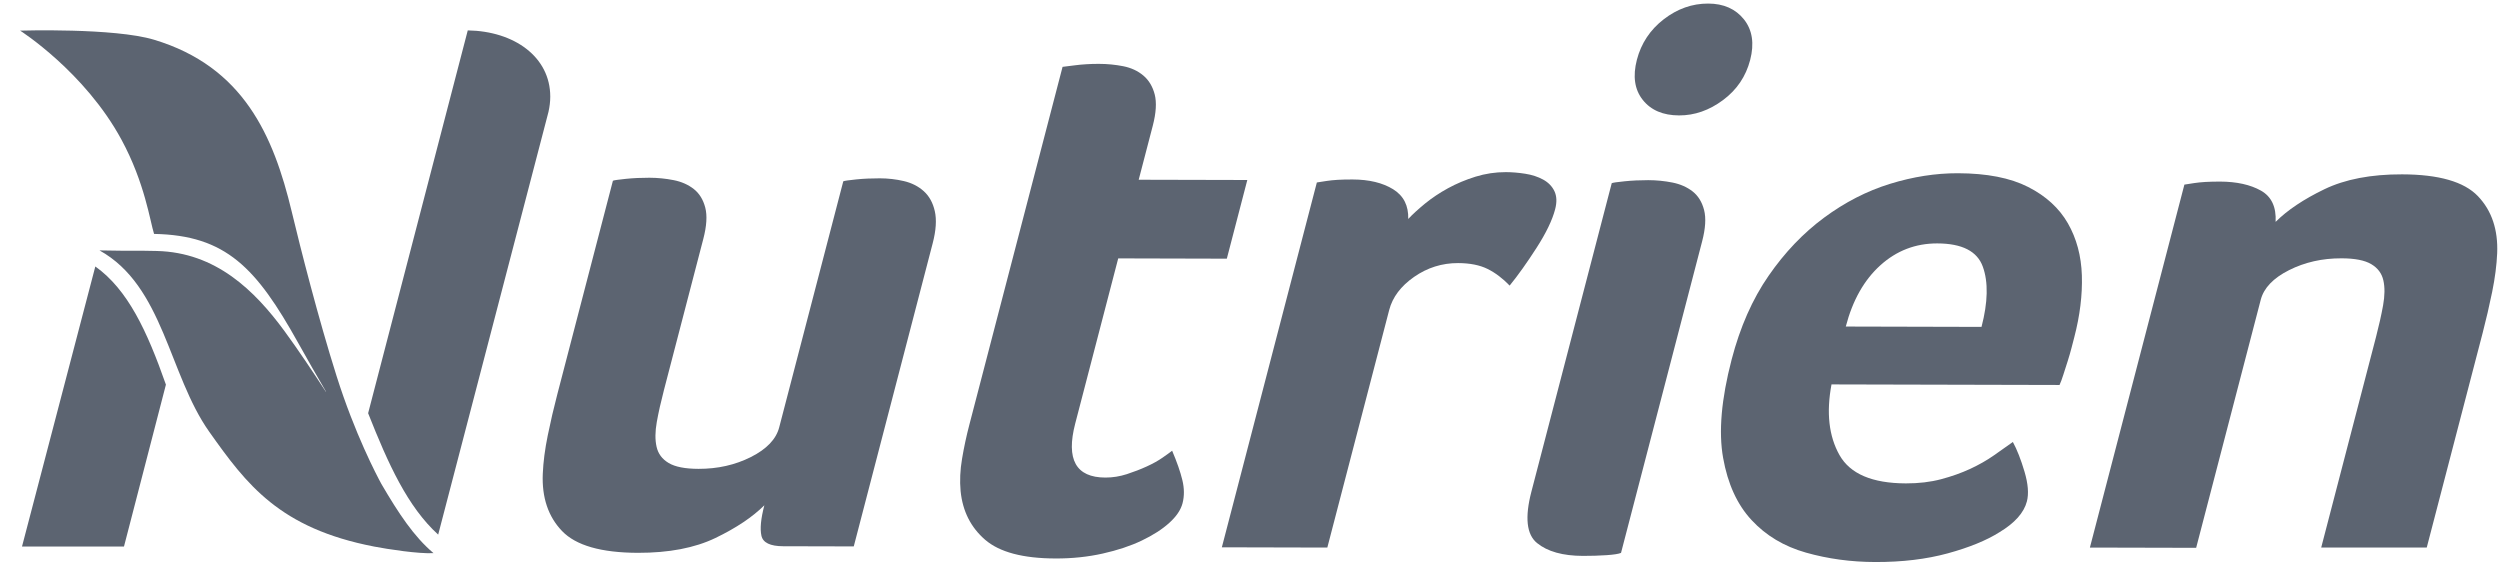
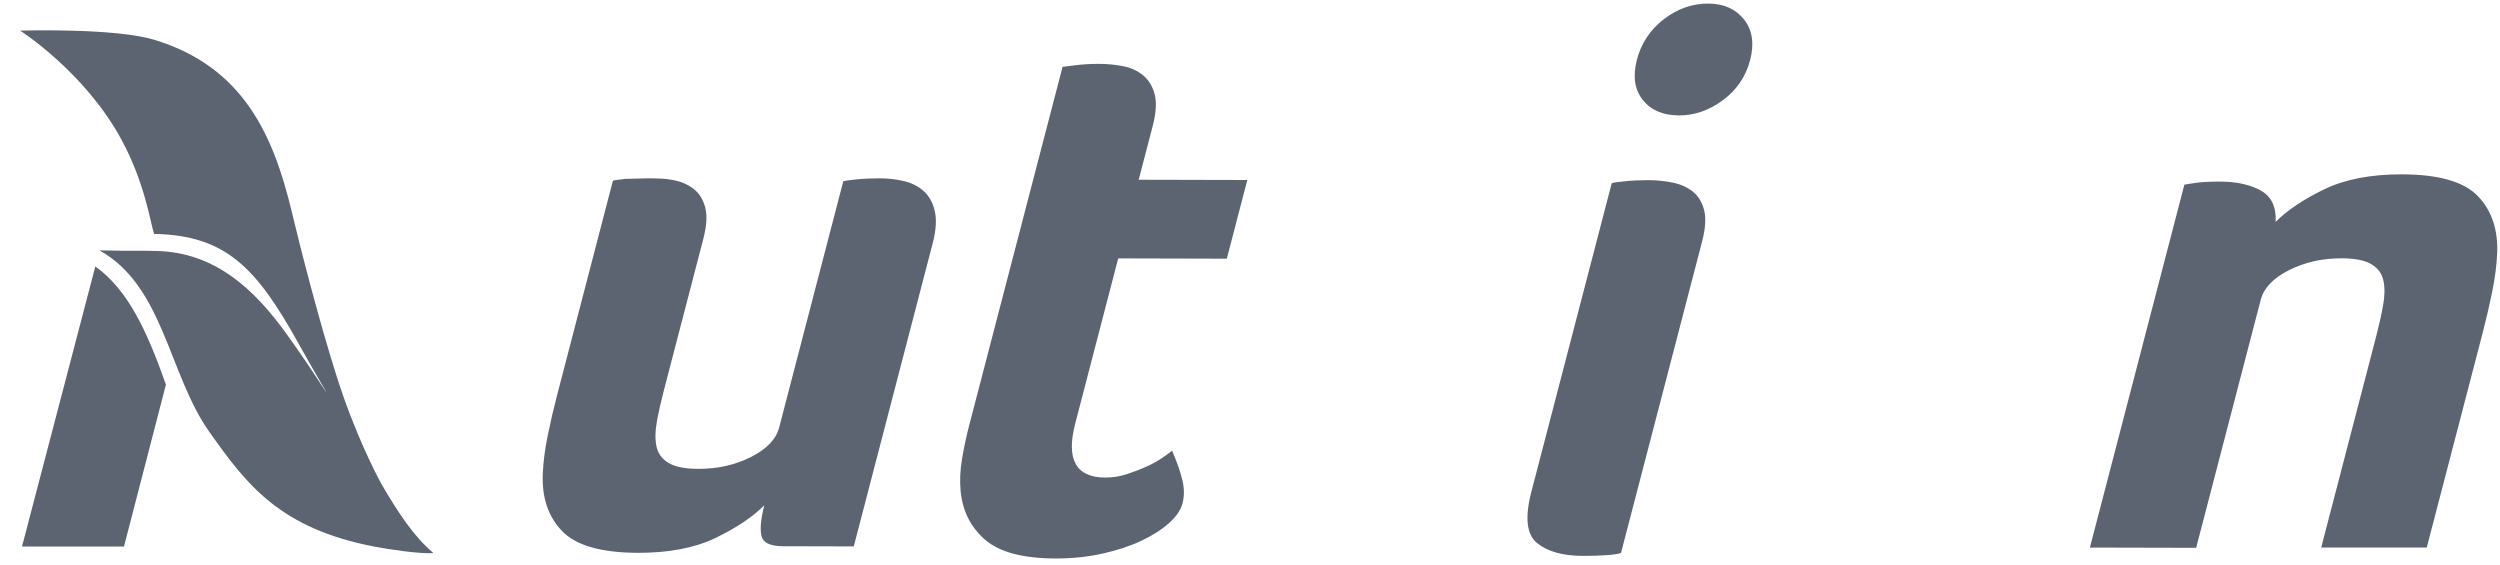
<svg xmlns="http://www.w3.org/2000/svg" width="115" height="26" viewBox="0 0 115 26" fill="none">
  <g clip-path="url(#clip0_1466_6154)">
    <path d="M17.544 22.262C17.329 21.867 16.326 19.966 15.479 17.287C14.648 14.66 13.825 11.431 13.418 9.729C12.583 6.245 11.201 3.067 7.087 1.828C5.252 1.275 0.926 1.409 0.926 1.409C0.926 1.409 3.897 3.3 5.59 6.429C6.665 8.416 6.902 10.181 7.087 10.76C10.399 10.821 11.798 12.33 13.712 15.765C14.132 16.519 14.571 17.285 14.998 18.018C14.998 18.018 15 18.022 14.996 18.024C14.992 18.026 14.99 18.021 14.99 18.021C14.388 17.094 13.695 16.061 13.087 15.231C11.713 13.36 9.93 11.61 7.209 11.545C5.888 11.514 6.49 11.555 4.576 11.518C7.528 13.156 7.757 17.221 9.626 19.862C11.344 22.288 12.855 24.299 17.21 25.142C17.826 25.261 19.265 25.484 19.941 25.444C19.041 24.683 18.338 23.621 17.544 22.262Z" fill="#5C6471" />
-     <path d="M21.517 1.398L16.934 19.008C17.864 21.359 18.75 23.309 20.156 24.593L25.19 5.301L25.231 5.142C25.282 4.913 25.312 4.68 25.312 4.446C25.312 2.618 23.657 1.433 21.517 1.398Z" fill="#5C6471" />
    <path d="M4.385 12.258L1.012 25.141H5.703L7.632 17.693C6.764 15.221 5.881 13.325 4.385 12.258Z" fill="#5C6471" />
-     <path d="M39.273 25.135L36.025 25.127C35.431 25.125 35.098 24.965 35.026 24.645C34.954 24.325 34.999 23.858 35.16 23.243C34.613 23.786 33.864 24.287 32.911 24.747C31.958 25.206 30.769 25.433 29.341 25.43C27.653 25.425 26.49 25.091 25.854 24.427C25.218 23.764 24.922 22.887 24.968 21.797C24.99 21.253 25.067 20.662 25.198 20.023C25.328 19.384 25.474 18.758 25.635 18.143L28.194 8.314C28.247 8.291 28.445 8.262 28.788 8.227C29.13 8.192 29.491 8.175 29.872 8.176C30.252 8.177 30.623 8.214 30.986 8.286C31.347 8.357 31.658 8.494 31.915 8.696C32.171 8.898 32.347 9.183 32.442 9.55C32.537 9.917 32.507 10.396 32.353 10.987L30.542 17.941C30.4 18.486 30.29 18.977 30.212 19.414C30.134 19.852 30.13 20.23 30.202 20.55C30.273 20.87 30.458 21.119 30.757 21.297C31.056 21.476 31.514 21.566 32.133 21.567C33.012 21.569 33.816 21.389 34.542 21.023C35.268 20.657 35.702 20.203 35.843 19.659L38.791 8.34C38.844 8.317 39.042 8.288 39.385 8.253C39.727 8.218 40.088 8.202 40.469 8.203C40.849 8.203 41.219 8.246 41.578 8.33C41.937 8.414 42.242 8.568 42.493 8.794C42.743 9.019 42.914 9.326 43.002 9.717C43.09 10.108 43.058 10.6 42.904 11.19L39.273 25.135Z" fill="#5C6471" />
+     <path d="M39.273 25.135L36.025 25.127C35.431 25.125 35.098 24.965 35.026 24.645C34.954 24.325 34.999 23.858 35.16 23.243C34.613 23.786 33.864 24.287 32.911 24.747C31.958 25.206 30.769 25.433 29.341 25.43C27.653 25.425 26.49 25.091 25.854 24.427C25.218 23.764 24.922 22.887 24.968 21.797C24.99 21.253 25.067 20.662 25.198 20.023C25.328 19.384 25.474 18.758 25.635 18.143L28.194 8.314C28.247 8.291 28.445 8.262 28.788 8.227C30.252 8.177 30.623 8.214 30.986 8.286C31.347 8.357 31.658 8.494 31.915 8.696C32.171 8.898 32.347 9.183 32.442 9.55C32.537 9.917 32.507 10.396 32.353 10.987L30.542 17.941C30.4 18.486 30.29 18.977 30.212 19.414C30.134 19.852 30.13 20.23 30.202 20.55C30.273 20.87 30.458 21.119 30.757 21.297C31.056 21.476 31.514 21.566 32.133 21.567C33.012 21.569 33.816 21.389 34.542 21.023C35.268 20.657 35.702 20.203 35.843 19.659L38.791 8.34C38.844 8.317 39.042 8.288 39.385 8.253C39.727 8.218 40.088 8.202 40.469 8.203C40.849 8.203 41.219 8.246 41.578 8.33C41.937 8.414 42.242 8.568 42.493 8.794C42.743 9.019 42.914 9.326 43.002 9.717C43.09 10.108 43.058 10.6 42.904 11.19L39.273 25.135Z" fill="#5C6471" />
    <path d="M44.188 22.591C44.144 22.118 44.166 21.62 44.255 21.1C44.342 20.58 44.454 20.059 44.59 19.538L48.878 3.075L49.431 3.006C49.604 2.983 49.786 2.965 49.98 2.954C50.174 2.943 50.365 2.936 50.556 2.938C50.936 2.938 51.308 2.975 51.669 3.046C52.032 3.118 52.34 3.261 52.594 3.475C52.847 3.688 53.022 3.979 53.117 4.346C53.211 4.713 53.181 5.193 53.028 5.783L52.38 8.268L57.376 8.28L56.434 11.899L51.438 11.886L49.461 19.48C49.029 21.136 49.492 21.965 50.847 21.968C51.181 21.969 51.509 21.916 51.835 21.811C52.16 21.705 52.464 21.588 52.748 21.458C53.032 21.329 53.276 21.193 53.479 21.051C53.681 20.91 53.829 20.804 53.918 20.733C54.14 21.254 54.297 21.705 54.388 22.083C54.48 22.463 54.483 22.818 54.397 23.149C54.316 23.457 54.113 23.758 53.786 24.053C53.46 24.348 53.037 24.619 52.521 24.866C52.004 25.113 51.404 25.312 50.723 25.464C50.041 25.617 49.318 25.692 48.557 25.69C47.059 25.687 45.979 25.4 45.318 24.831C44.657 24.261 44.28 23.514 44.188 22.591Z" fill="#5C6471" />
-     <path d="M64.779 10.073C64.977 9.86 65.235 9.625 65.552 9.364C65.87 9.105 66.223 8.87 66.612 8.657C67 8.445 67.421 8.268 67.874 8.127C68.327 7.987 68.792 7.917 69.268 7.918C69.553 7.919 69.85 7.943 70.159 7.992C70.468 8.04 70.742 8.129 70.983 8.26C71.221 8.39 71.396 8.569 71.503 8.793C71.611 9.019 71.623 9.297 71.536 9.628C71.406 10.125 71.122 10.716 70.681 11.401C70.24 12.087 69.829 12.665 69.444 13.137C69.125 12.806 68.787 12.55 68.43 12.372C68.071 12.194 67.618 12.104 67.072 12.102C66.334 12.1 65.66 12.312 65.05 12.736C64.439 13.161 64.057 13.669 63.903 14.26L61.057 25.188L56.205 25.176L60.575 8.394L61.022 8.324C61.17 8.301 61.342 8.284 61.536 8.272C61.728 8.261 61.956 8.255 62.218 8.256C62.979 8.258 63.6 8.408 64.082 8.704C64.564 9.002 64.797 9.458 64.779 10.073Z" fill="#5C6471" />
    <path d="M74.567 25.433C74.46 25.48 74.235 25.515 73.896 25.538C73.557 25.56 73.197 25.572 72.817 25.571C71.89 25.569 71.185 25.372 70.704 24.98C70.222 24.588 70.136 23.802 70.444 22.618L74.14 8.426C74.194 8.402 74.392 8.373 74.734 8.339C75.076 8.304 75.439 8.287 75.818 8.287C76.199 8.288 76.57 8.325 76.932 8.397C77.294 8.469 77.604 8.606 77.862 8.807C78.118 9.01 78.293 9.294 78.388 9.661C78.483 10.029 78.453 10.508 78.299 11.099L74.567 25.433ZM80.507 2.761C80.309 3.518 79.894 4.133 79.259 4.604C78.624 5.076 77.951 5.311 77.237 5.309C76.5 5.307 75.943 5.07 75.567 4.595C75.19 4.121 75.101 3.506 75.297 2.748C75.495 1.991 75.906 1.371 76.532 0.887C77.158 0.404 77.84 0.162 78.577 0.164C79.29 0.166 79.839 0.411 80.225 0.896C80.61 1.383 80.704 2.004 80.507 2.761Z" fill="#5C6471" />
-     <path d="M87.668 22.236C88.263 22.238 88.803 22.173 89.289 22.044C89.775 21.915 90.221 21.757 90.628 21.569C91.033 21.38 91.396 21.174 91.717 20.949C92.037 20.726 92.328 20.519 92.592 20.331C92.785 20.687 92.963 21.142 93.128 21.698C93.293 22.256 93.329 22.711 93.237 23.066C93.101 23.586 92.679 24.059 91.974 24.483C91.377 24.86 90.583 25.184 89.597 25.454C88.611 25.723 87.499 25.857 86.262 25.853C85.144 25.851 84.081 25.706 83.073 25.42C82.064 25.134 81.23 24.634 80.571 23.922C79.91 23.211 79.475 22.257 79.263 21.061C79.05 19.866 79.181 18.357 79.656 16.535C80.045 15.045 80.61 13.762 81.354 12.688C82.098 11.612 82.95 10.72 83.907 10.013C84.865 9.305 85.874 8.787 86.936 8.458C87.998 8.13 89.04 7.966 90.063 7.969C91.395 7.972 92.471 8.182 93.291 8.599C94.111 9.015 94.721 9.573 95.122 10.271C95.523 10.97 95.737 11.771 95.766 12.669C95.793 13.569 95.677 14.515 95.418 15.509C95.382 15.651 95.338 15.816 95.289 16.006C95.24 16.195 95.182 16.396 95.115 16.608C95.046 16.821 94.981 17.029 94.916 17.23C94.853 17.431 94.793 17.59 94.739 17.709L84.249 17.683C84.005 18.984 84.128 20.067 84.616 20.932C85.105 21.798 86.122 22.231 87.668 22.236ZM91.15 15.037C91.446 13.901 91.466 12.978 91.21 12.268C90.954 11.557 90.257 11.2 89.115 11.197C88.115 11.195 87.243 11.53 86.497 12.203C85.751 12.876 85.22 13.815 84.906 15.021L91.15 15.037Z" fill="#5C6471" />
    <path d="M101.023 25.2L96.135 25.188L100.482 8.492L100.93 8.422C101.079 8.399 101.249 8.382 101.444 8.37C101.637 8.359 101.863 8.353 102.125 8.353C102.886 8.356 103.512 8.494 104 8.767C104.487 9.04 104.714 9.52 104.678 10.206C105.224 9.663 105.973 9.162 106.926 8.703C107.878 8.244 109.069 8.016 110.496 8.02C112.185 8.024 113.347 8.358 113.983 9.022C114.619 9.687 114.915 10.564 114.87 11.652C114.846 12.196 114.77 12.788 114.64 13.426C114.509 14.065 114.364 14.693 114.204 15.307L111.63 25.188H106.775L109.295 15.508C109.43 14.988 109.539 14.503 109.621 14.053C109.702 13.603 109.707 13.219 109.635 12.899C109.564 12.579 109.38 12.33 109.08 12.152C108.782 11.974 108.323 11.883 107.705 11.883C106.824 11.88 106.021 12.062 105.296 12.427C104.57 12.792 104.136 13.247 103.994 13.79L101.023 25.2Z" fill="#5C6471" />
  </g>
  <defs>
    <clipPath id="clip0_1466_6154">
      <rect width="114" height="26" fill="white" transform="translate(0.926)" />
    </clipPath>
  </defs>
</svg>